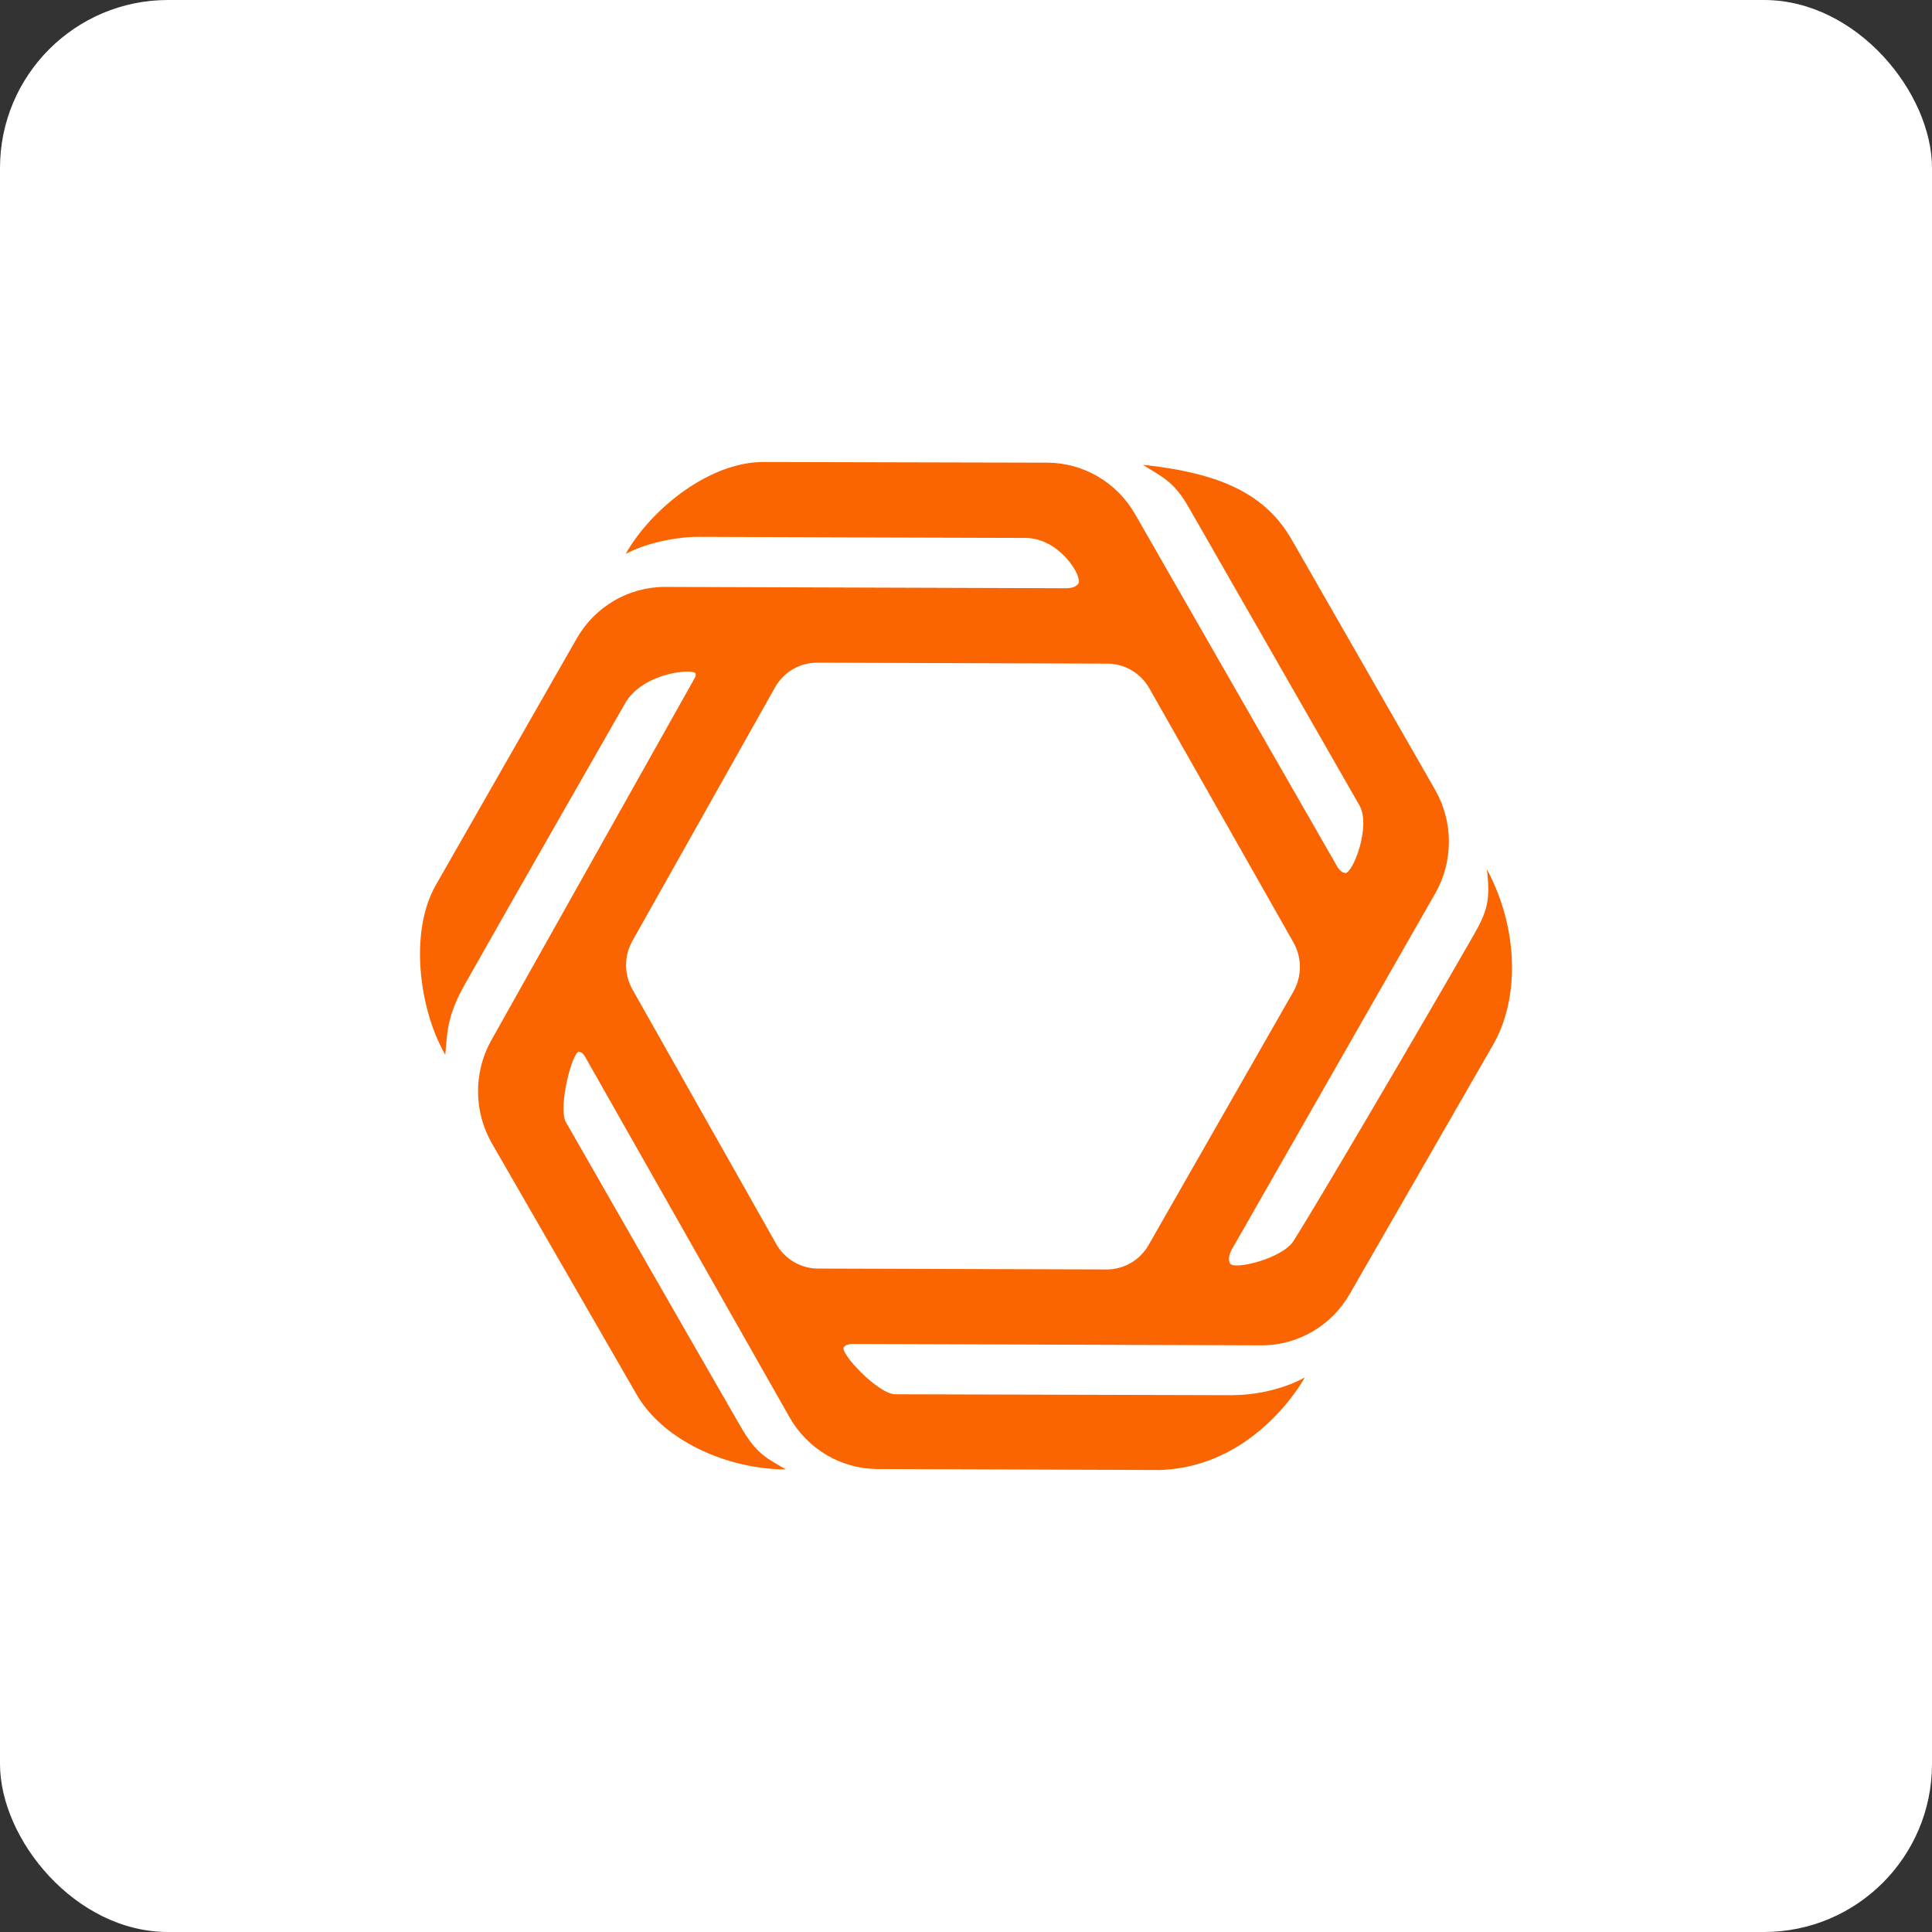
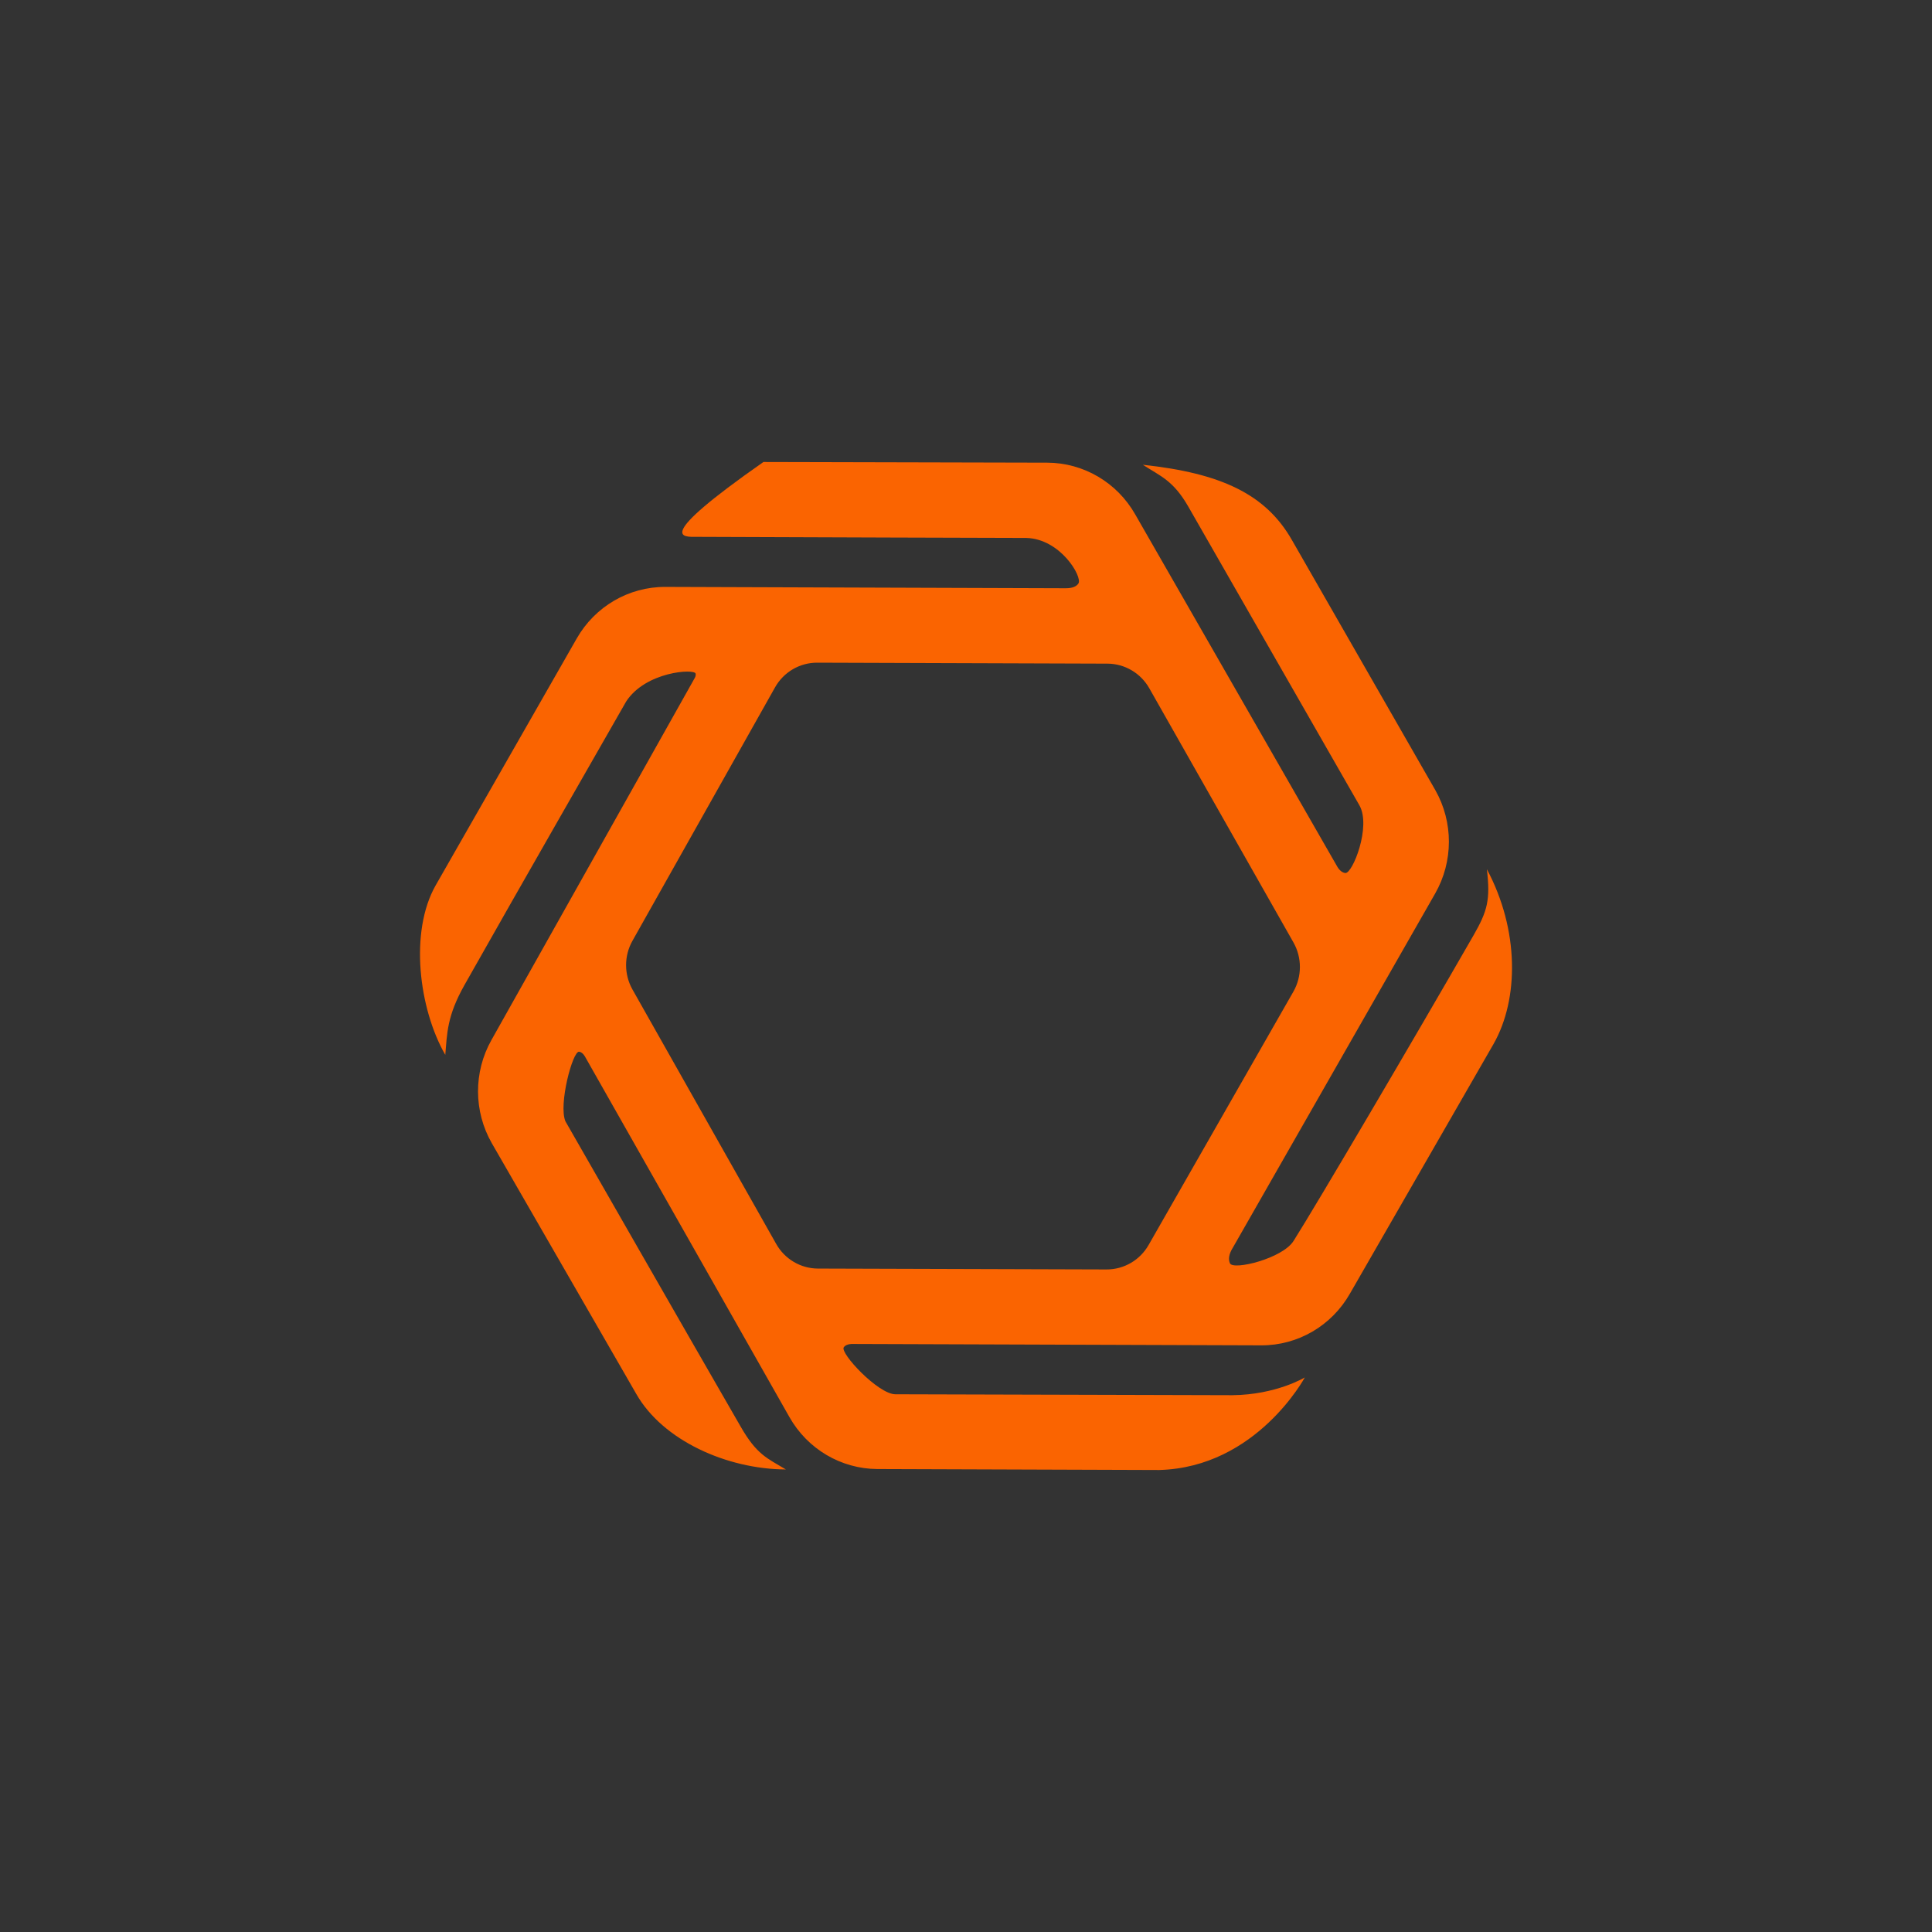
<svg xmlns="http://www.w3.org/2000/svg" width="46px" height="46px" viewBox="0 0 46 46" version="1.1">
  <rect x="0" y="0" width="46" height="46" fill="#333333" stroke="none" />
  <desc>Created with Sketch.</desc>
  <g id="Pare-12-(Q4)" stroke="none" stroke-width="1" fill="none" fill-rule="evenodd">
    <g id="woven">
-       <rect id="Rectangle-17-Copy-7" fill="#FFFFFF" fill-rule="nonzero" x="0" y="0" width="46" height="46" rx="4" />
-       <path d="M30.795,23.61 L27.348,29.642 C27.142,30.004 26.76,30.226 26.348,30.225 L19.476,30.204 C19.064,30.203 18.684,29.979 18.48,29.616 L15.059,23.56 C14.856,23.2 14.856,22.759 15.059,22.399 L18.452,16.368 C18.657,16.002 19.041,15.777 19.456,15.778 L26.369,15.801 C26.78,15.803 27.159,16.026 27.364,16.387 L30.797,22.44 C31.002,22.803 31.001,23.248 30.795,23.61 Z M11.061,23.449 C12.332,21.196 14.488,17.44 14.907,16.705 C15.37,15.987 16.537,15.917 16.562,16.038 C16.569,16.07 16.563,16.106 16.54,16.145 L11.7,24.764 C11.272,25.525 11.276,26.46 11.709,27.218 L15.15,33.19 C15.781,34.295 17.302,34.98 18.711,34.987 C18.261,34.716 18.021,34.638 17.637,33.971 C16.24,31.55 13.869,27.407 13.463,26.699 C13.293,26.305 13.634,25.022 13.788,25.041 C13.836,25.047 13.883,25.081 13.925,25.151 L18.797,33.742 C19.228,34.502 20.024,34.972 20.888,34.977 L27.602,35 C29.918,34.937 31.067,32.796 31.067,32.796 C31.067,32.796 30.388,33.208 29.345,33.219 C26.472,33.212 21.691,33.197 21.316,33.197 C20.905,33.192 19.993,32.214 20.09,32.078 C20.123,32.032 20.182,32.004 20.273,31.999 L30.032,32.032 C30.902,32.035 31.707,31.565 32.142,30.799 L35.561,24.856 C36.169,23.786 36.173,22.138 35.402,20.696 C35.487,21.423 35.418,21.689 35.081,22.275 C33.681,24.712 31.328,28.712 30.799,29.546 C30.534,29.966 29.369,30.249 29.286,30.081 C29.242,29.99 29.255,29.864 29.353,29.707 L34.17,21.275 C34.605,20.514 34.607,19.575 34.174,18.812 L30.764,12.865 C30.14,11.764 29.068,11.265 27.21,11.066 C27.634,11.34 27.935,11.438 28.294,12.064 C29.652,14.434 31.905,18.369 32.368,19.176 C32.652,19.68 32.202,20.807 32.031,20.786 C31.957,20.778 31.885,20.722 31.823,20.605 L27.028,12.246 C26.596,11.487 25.799,11.019 24.935,11.016 L18.177,11 C16.921,10.996 15.525,12.083 14.897,13.188 C15.508,12.866 16.281,12.781 16.591,12.782 C19.382,12.791 23.414,12.808 24.434,12.808 C25.251,12.829 25.774,13.732 25.678,13.89 C25.634,13.961 25.538,14.006 25.375,14.006 L15.84,13.974 C14.97,13.971 14.166,14.44 13.731,15.203 L10.374,21.078 C9.745,22.182 9.97,24.014 10.602,25.116 C10.647,24.604 10.639,24.196 11.061,23.449 Z" id="Shape" fill="#FA6401" />
+       <path d="M30.795,23.61 L27.348,29.642 C27.142,30.004 26.76,30.226 26.348,30.225 L19.476,30.204 C19.064,30.203 18.684,29.979 18.48,29.616 L15.059,23.56 C14.856,23.2 14.856,22.759 15.059,22.399 L18.452,16.368 C18.657,16.002 19.041,15.777 19.456,15.778 L26.369,15.801 C26.78,15.803 27.159,16.026 27.364,16.387 L30.797,22.44 C31.002,22.803 31.001,23.248 30.795,23.61 Z M11.061,23.449 C12.332,21.196 14.488,17.44 14.907,16.705 C15.37,15.987 16.537,15.917 16.562,16.038 C16.569,16.07 16.563,16.106 16.54,16.145 L11.7,24.764 C11.272,25.525 11.276,26.46 11.709,27.218 L15.15,33.19 C15.781,34.295 17.302,34.98 18.711,34.987 C18.261,34.716 18.021,34.638 17.637,33.971 C16.24,31.55 13.869,27.407 13.463,26.699 C13.293,26.305 13.634,25.022 13.788,25.041 C13.836,25.047 13.883,25.081 13.925,25.151 L18.797,33.742 C19.228,34.502 20.024,34.972 20.888,34.977 L27.602,35 C29.918,34.937 31.067,32.796 31.067,32.796 C31.067,32.796 30.388,33.208 29.345,33.219 C26.472,33.212 21.691,33.197 21.316,33.197 C20.905,33.192 19.993,32.214 20.09,32.078 C20.123,32.032 20.182,32.004 20.273,31.999 L30.032,32.032 C30.902,32.035 31.707,31.565 32.142,30.799 L35.561,24.856 C36.169,23.786 36.173,22.138 35.402,20.696 C35.487,21.423 35.418,21.689 35.081,22.275 C33.681,24.712 31.328,28.712 30.799,29.546 C30.534,29.966 29.369,30.249 29.286,30.081 C29.242,29.99 29.255,29.864 29.353,29.707 L34.17,21.275 C34.605,20.514 34.607,19.575 34.174,18.812 L30.764,12.865 C30.14,11.764 29.068,11.265 27.21,11.066 C27.634,11.34 27.935,11.438 28.294,12.064 C29.652,14.434 31.905,18.369 32.368,19.176 C32.652,19.68 32.202,20.807 32.031,20.786 C31.957,20.778 31.885,20.722 31.823,20.605 L27.028,12.246 C26.596,11.487 25.799,11.019 24.935,11.016 L18.177,11 C15.508,12.866 16.281,12.781 16.591,12.782 C19.382,12.791 23.414,12.808 24.434,12.808 C25.251,12.829 25.774,13.732 25.678,13.89 C25.634,13.961 25.538,14.006 25.375,14.006 L15.84,13.974 C14.97,13.971 14.166,14.44 13.731,15.203 L10.374,21.078 C9.745,22.182 9.97,24.014 10.602,25.116 C10.647,24.604 10.639,24.196 11.061,23.449 Z" id="Shape" fill="#FA6401" />
    </g>
  </g>
</svg>